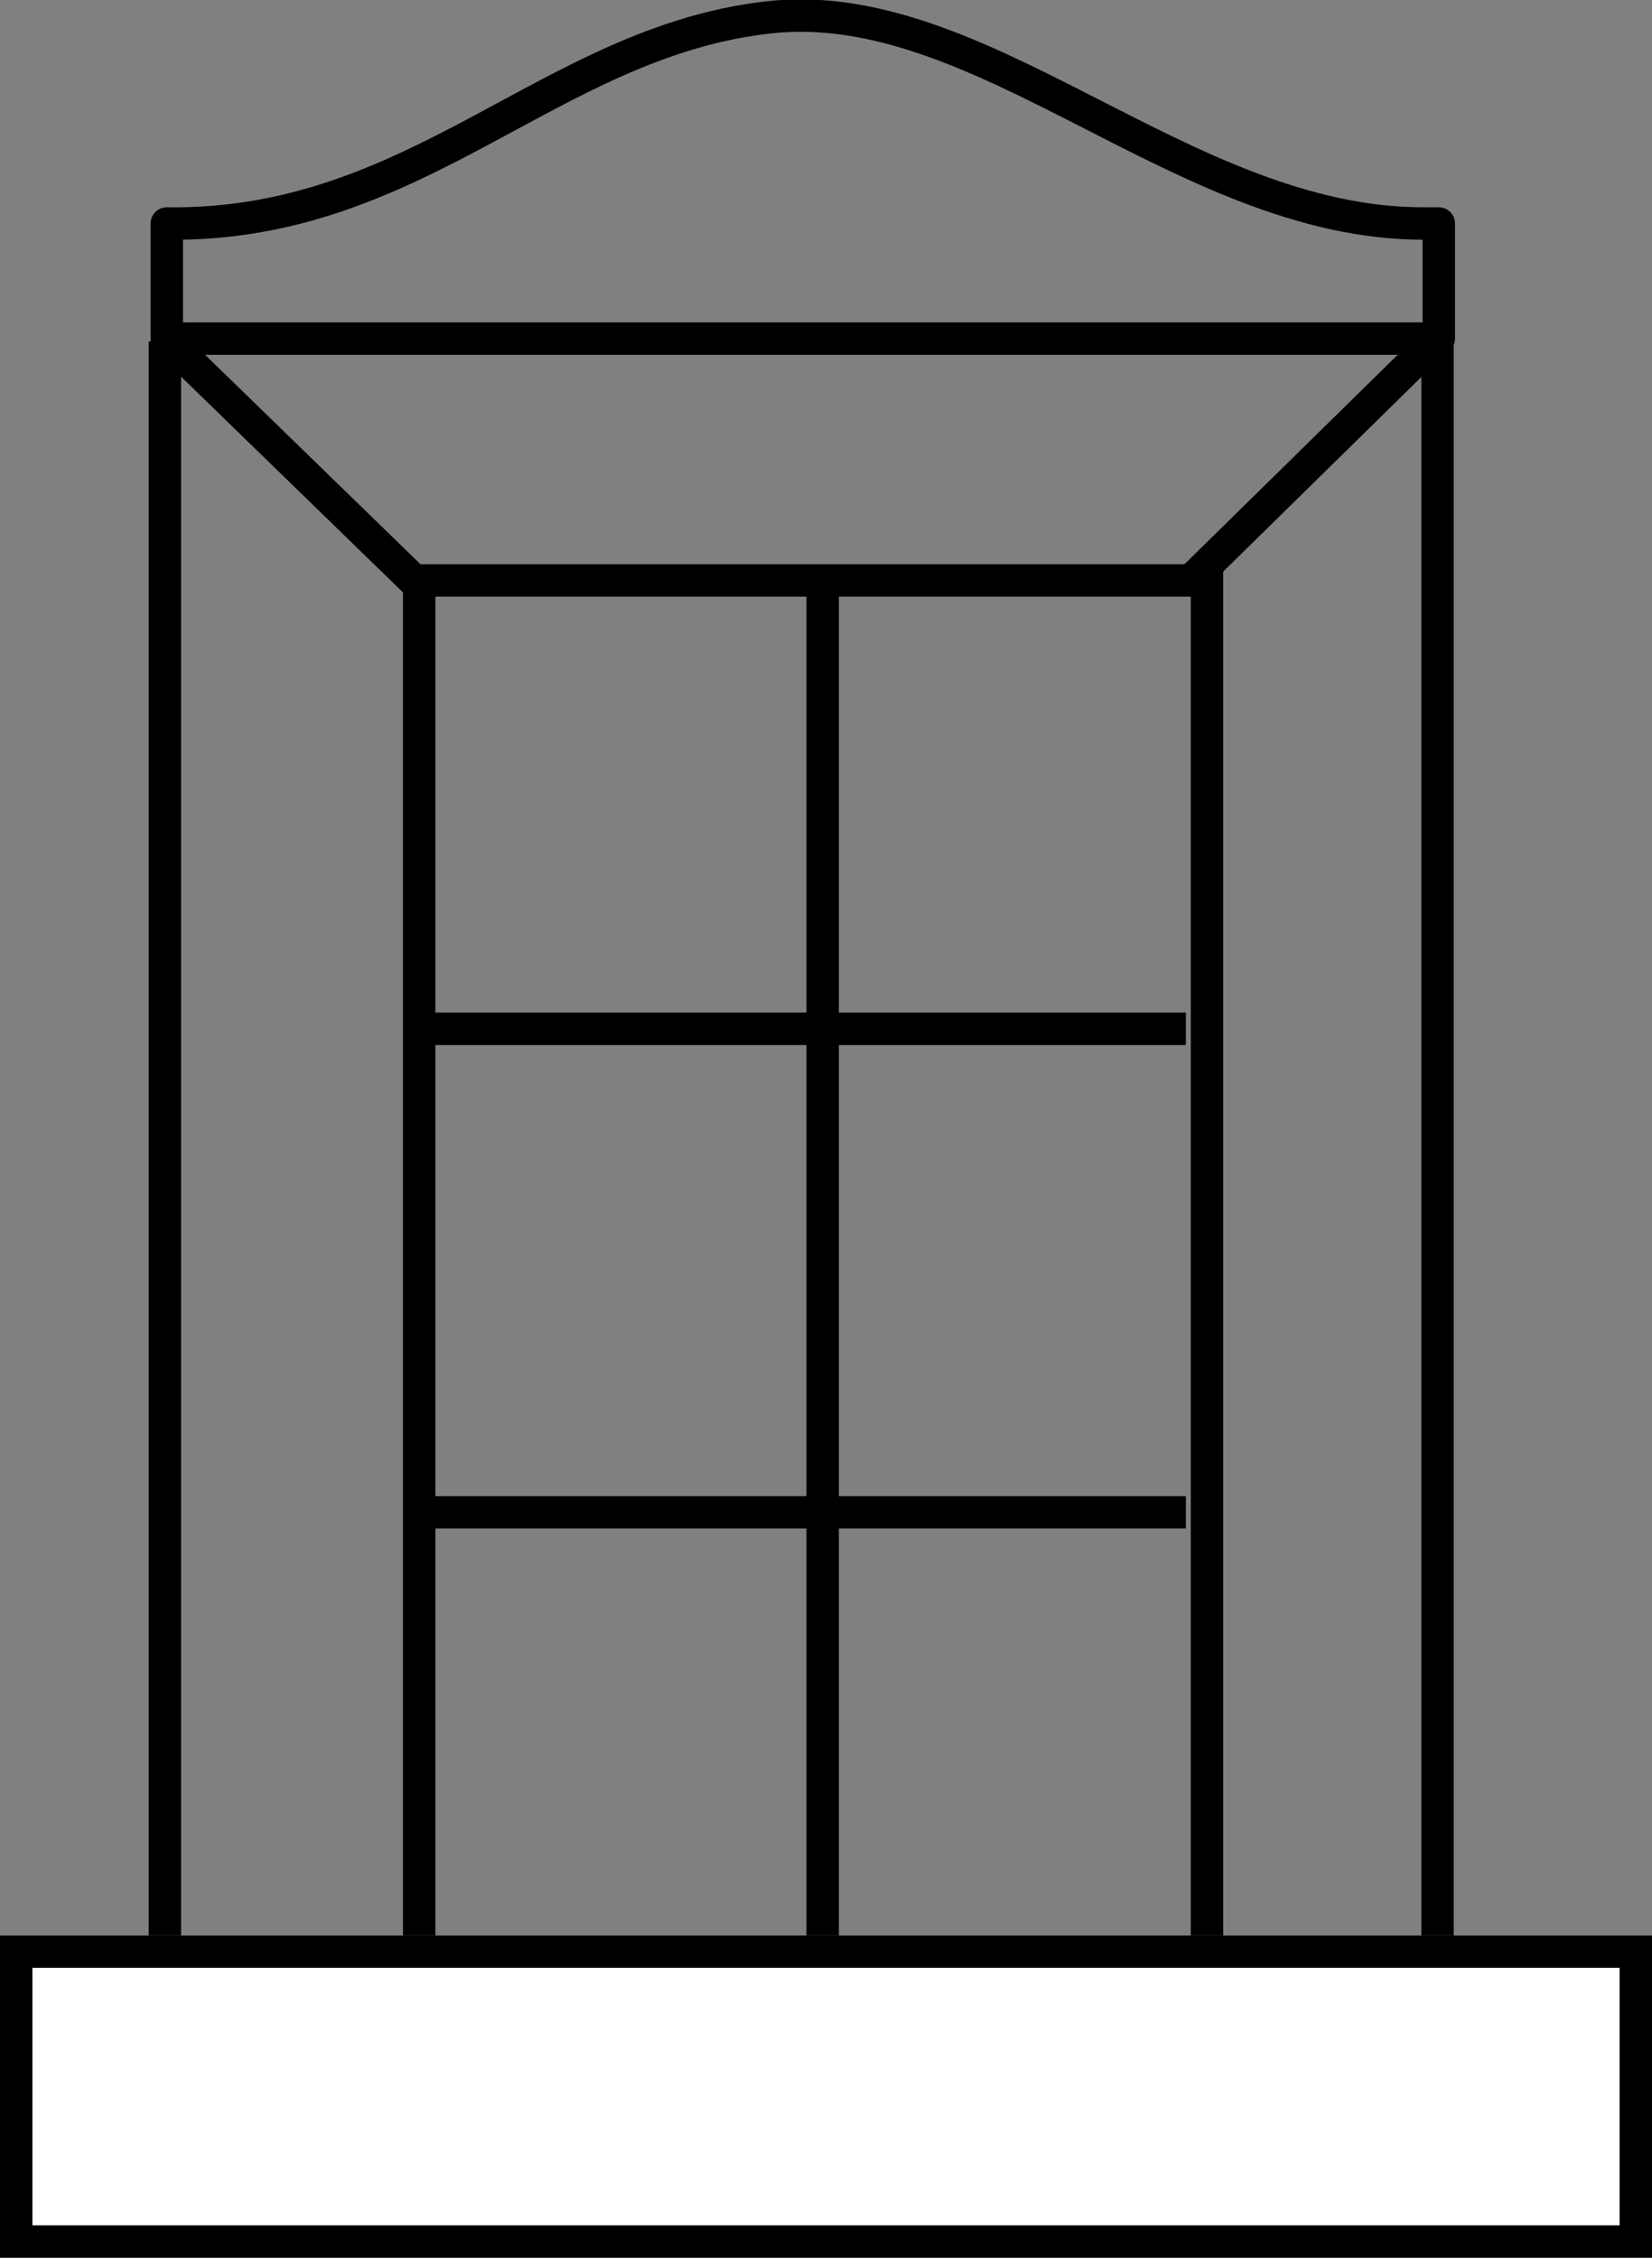
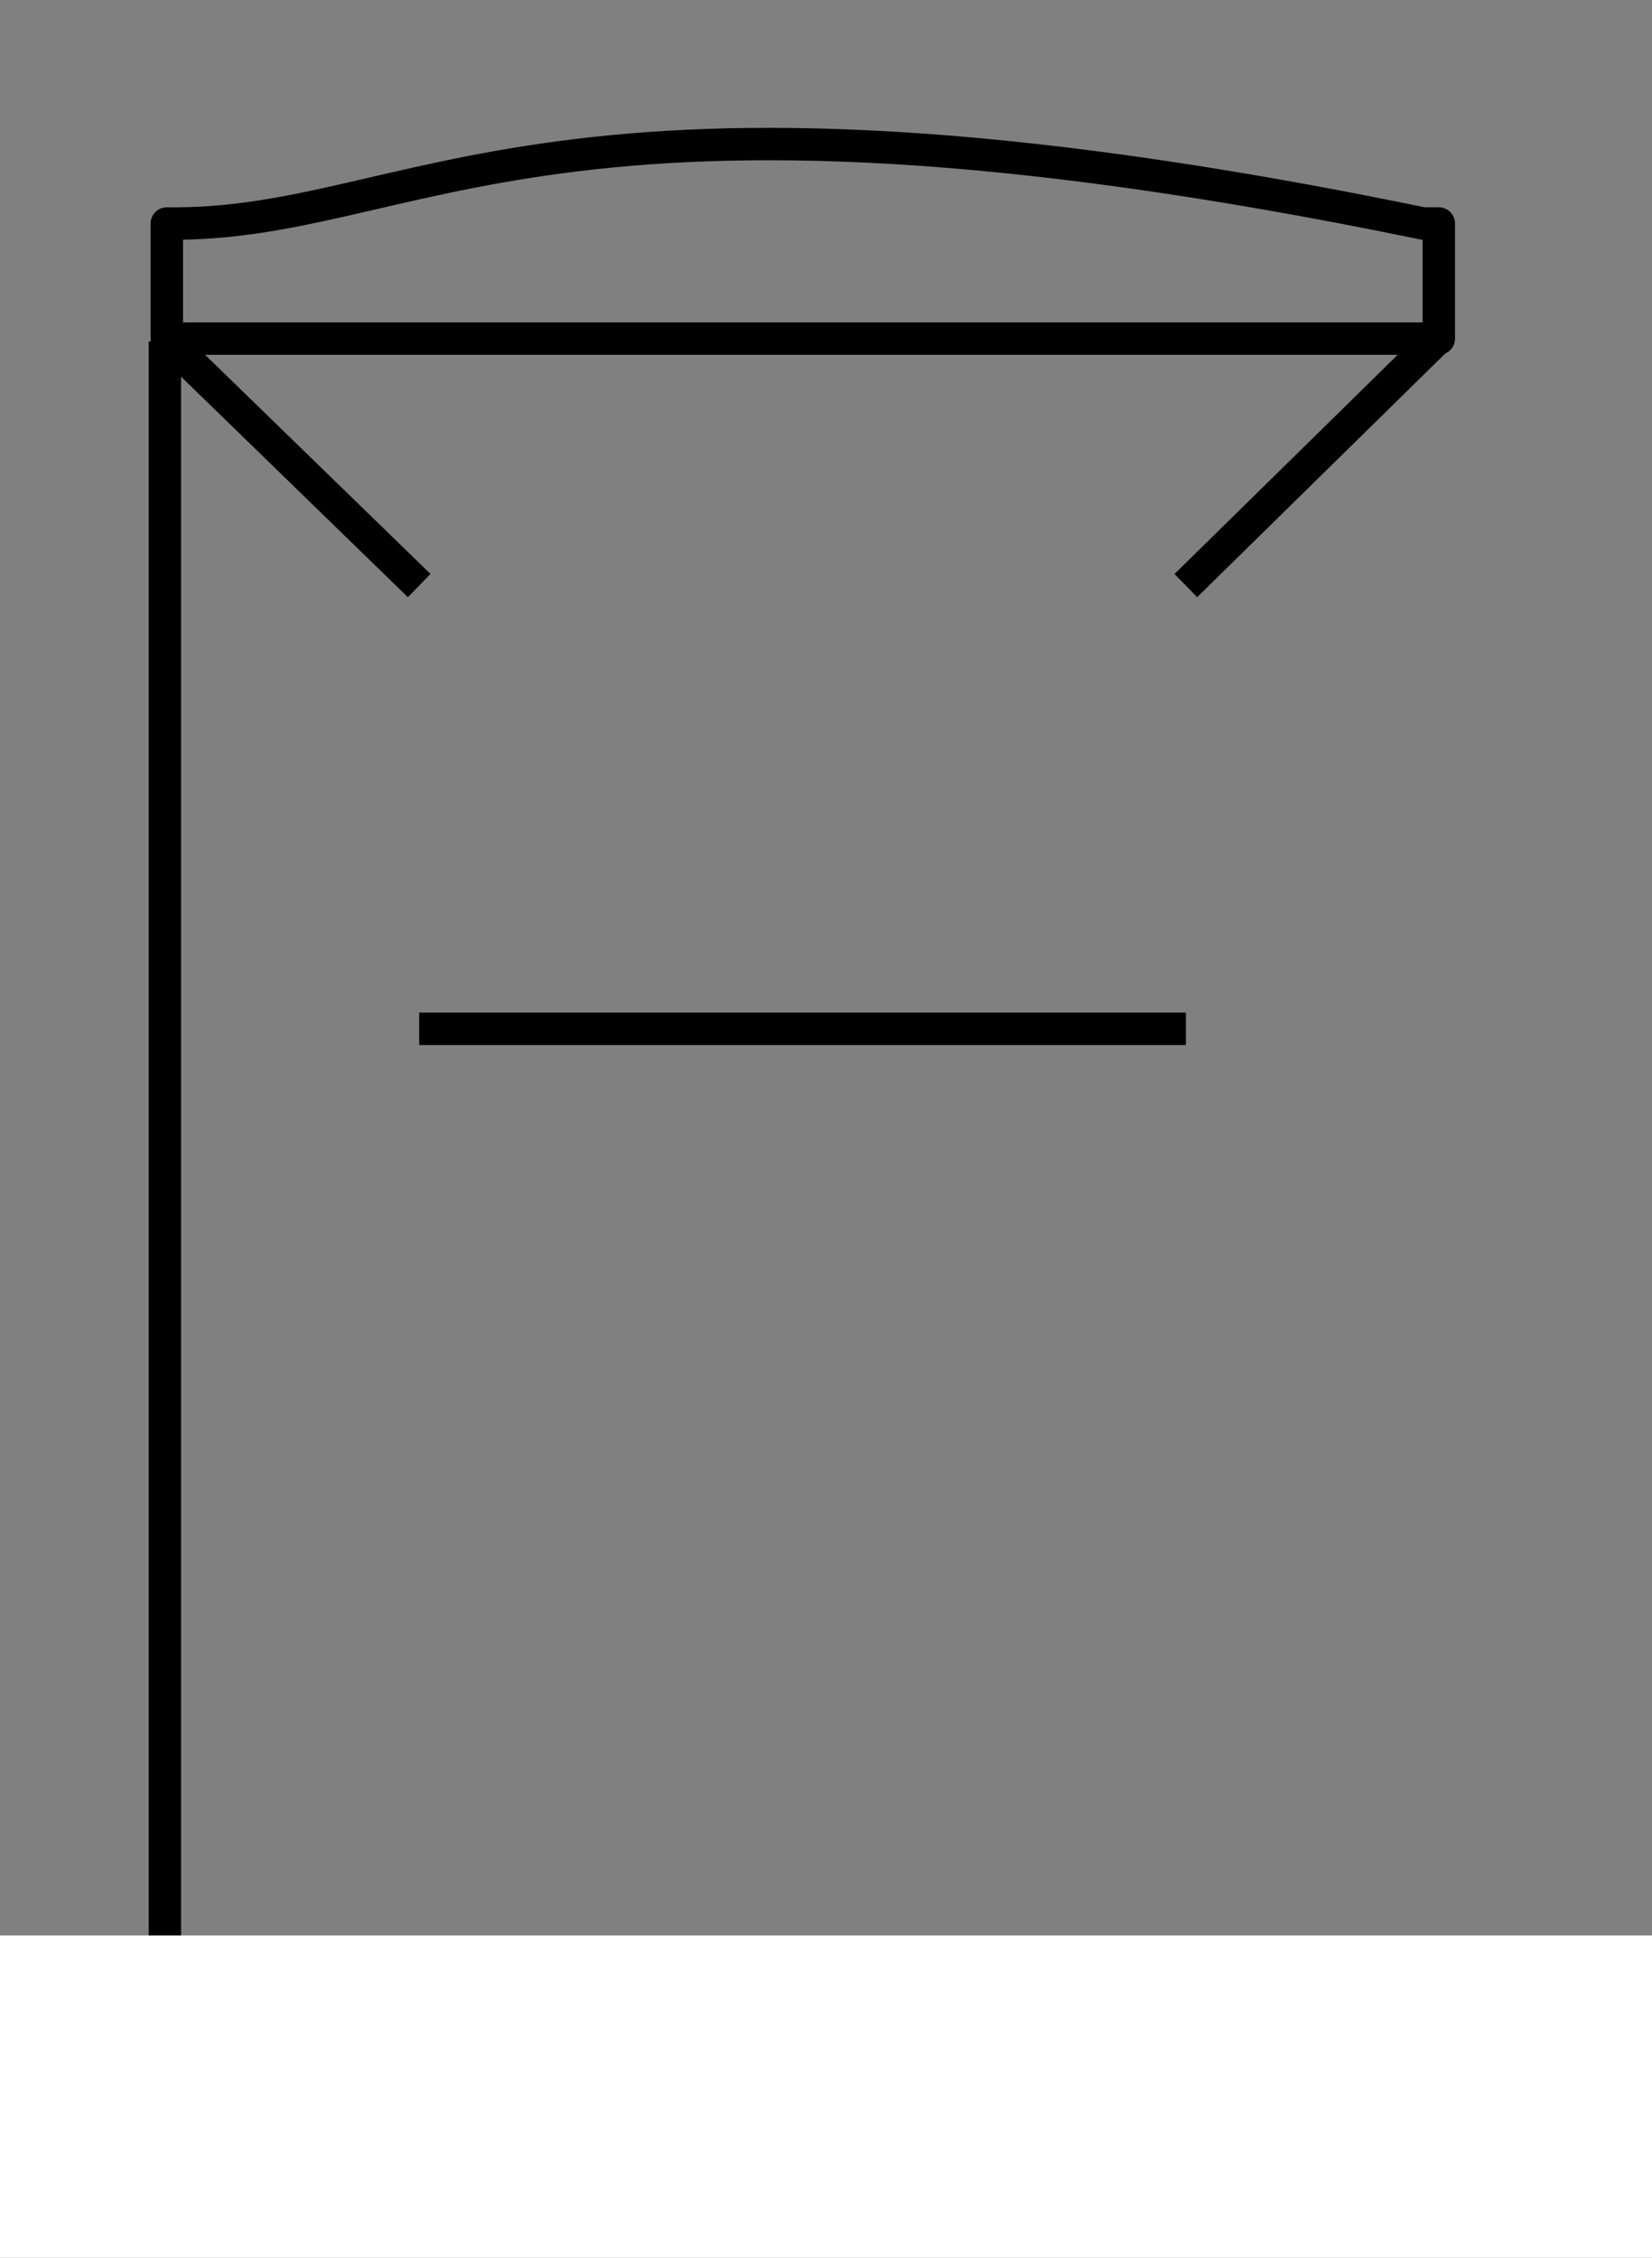
<svg xmlns="http://www.w3.org/2000/svg" viewBox="6231.604 1832.345 50.967 69.655">
  <rect x="6231.604" y="1832.345" width="50.967" height="69.655" fill="#808080" stroke="none" />
  <defs>
    <style>
      .cls-1, .cls-2, .cls-3, .cls-6 {
        fill: none;
      }

      .cls-1, .cls-2, .cls-3, .cls-4 {
        stroke: #000;
      }

      .cls-1 {
        stroke-linejoin: round;
      }

      .cls-1, .cls-2 {
        stroke-miterlimit: 10;
      }

      .cls-4 {
        fill: #fff;
      }

      .cls-5 {
        stroke: none;
      }
    </style>
  </defs>
  <g id="Group_55" data-name="Group 55" transform="translate(5158 -13)">
    <line id="Line_48" data-name="Line 48" class="cls-1" y2="51.04" transform="translate(1078.691 1855.88)" />
    <g id="Group_47" data-name="Group 47" transform="translate(17 -50)">
-       <path id="Path_64" data-name="Path 64" class="cls-1" d="M64.758,7.491c-7.419,0-13.6-7.139-20.239-6.354C37.773,1.923,33.737,7.6,26,7.491v3.551H65.244V7.491Z" transform="translate(1035.75 1894.749)" />
-       <line id="Line_42" data-name="Line 42" class="cls-1" y2="51.04" transform="translate(1100.955 1905.784)" />
-       <rect id="Rectangle_72" data-name="Rectangle 72" class="cls-2" width="24.306" height="43.128" transform="translate(1069.536 1913.252)" />
+       <path id="Path_64" data-name="Path 64" class="cls-1" d="M64.758,7.491C37.773,1.923,33.737,7.6,26,7.491v3.551H65.244V7.491Z" transform="translate(1035.75 1894.749)" />
      <line id="Line_47" data-name="Line 47" class="cls-1" x1="7.845" y1="7.627" transform="translate(1061.692 1905.784)" />
      <line id="Line_43" data-name="Line 43" class="cls-1" y1="7.627" x2="7.766" transform="translate(1093.189 1905.784)" />
-       <line id="Line_46" data-name="Line 46" class="cls-3" y2="43.509" transform="translate(1081.985 1913.411)" />
      <line id="Line_44" data-name="Line 44" class="cls-3" x1="23.653" transform="translate(1069.537 1927.085)" />
-       <line id="Line_45" data-name="Line 45" class="cls-3" x1="23.653" transform="translate(1069.537 1942.002)" />
      <g id="Rectangle_76" data-name="Rectangle 76" class="cls-4" transform="translate(1056.604 1955.055)">
        <rect class="cls-5" width="50.968" height="9.945" />
-         <rect class="cls-6" x="0.5" y="0.5" width="49.968" height="8.945" />
      </g>
    </g>
  </g>
</svg>